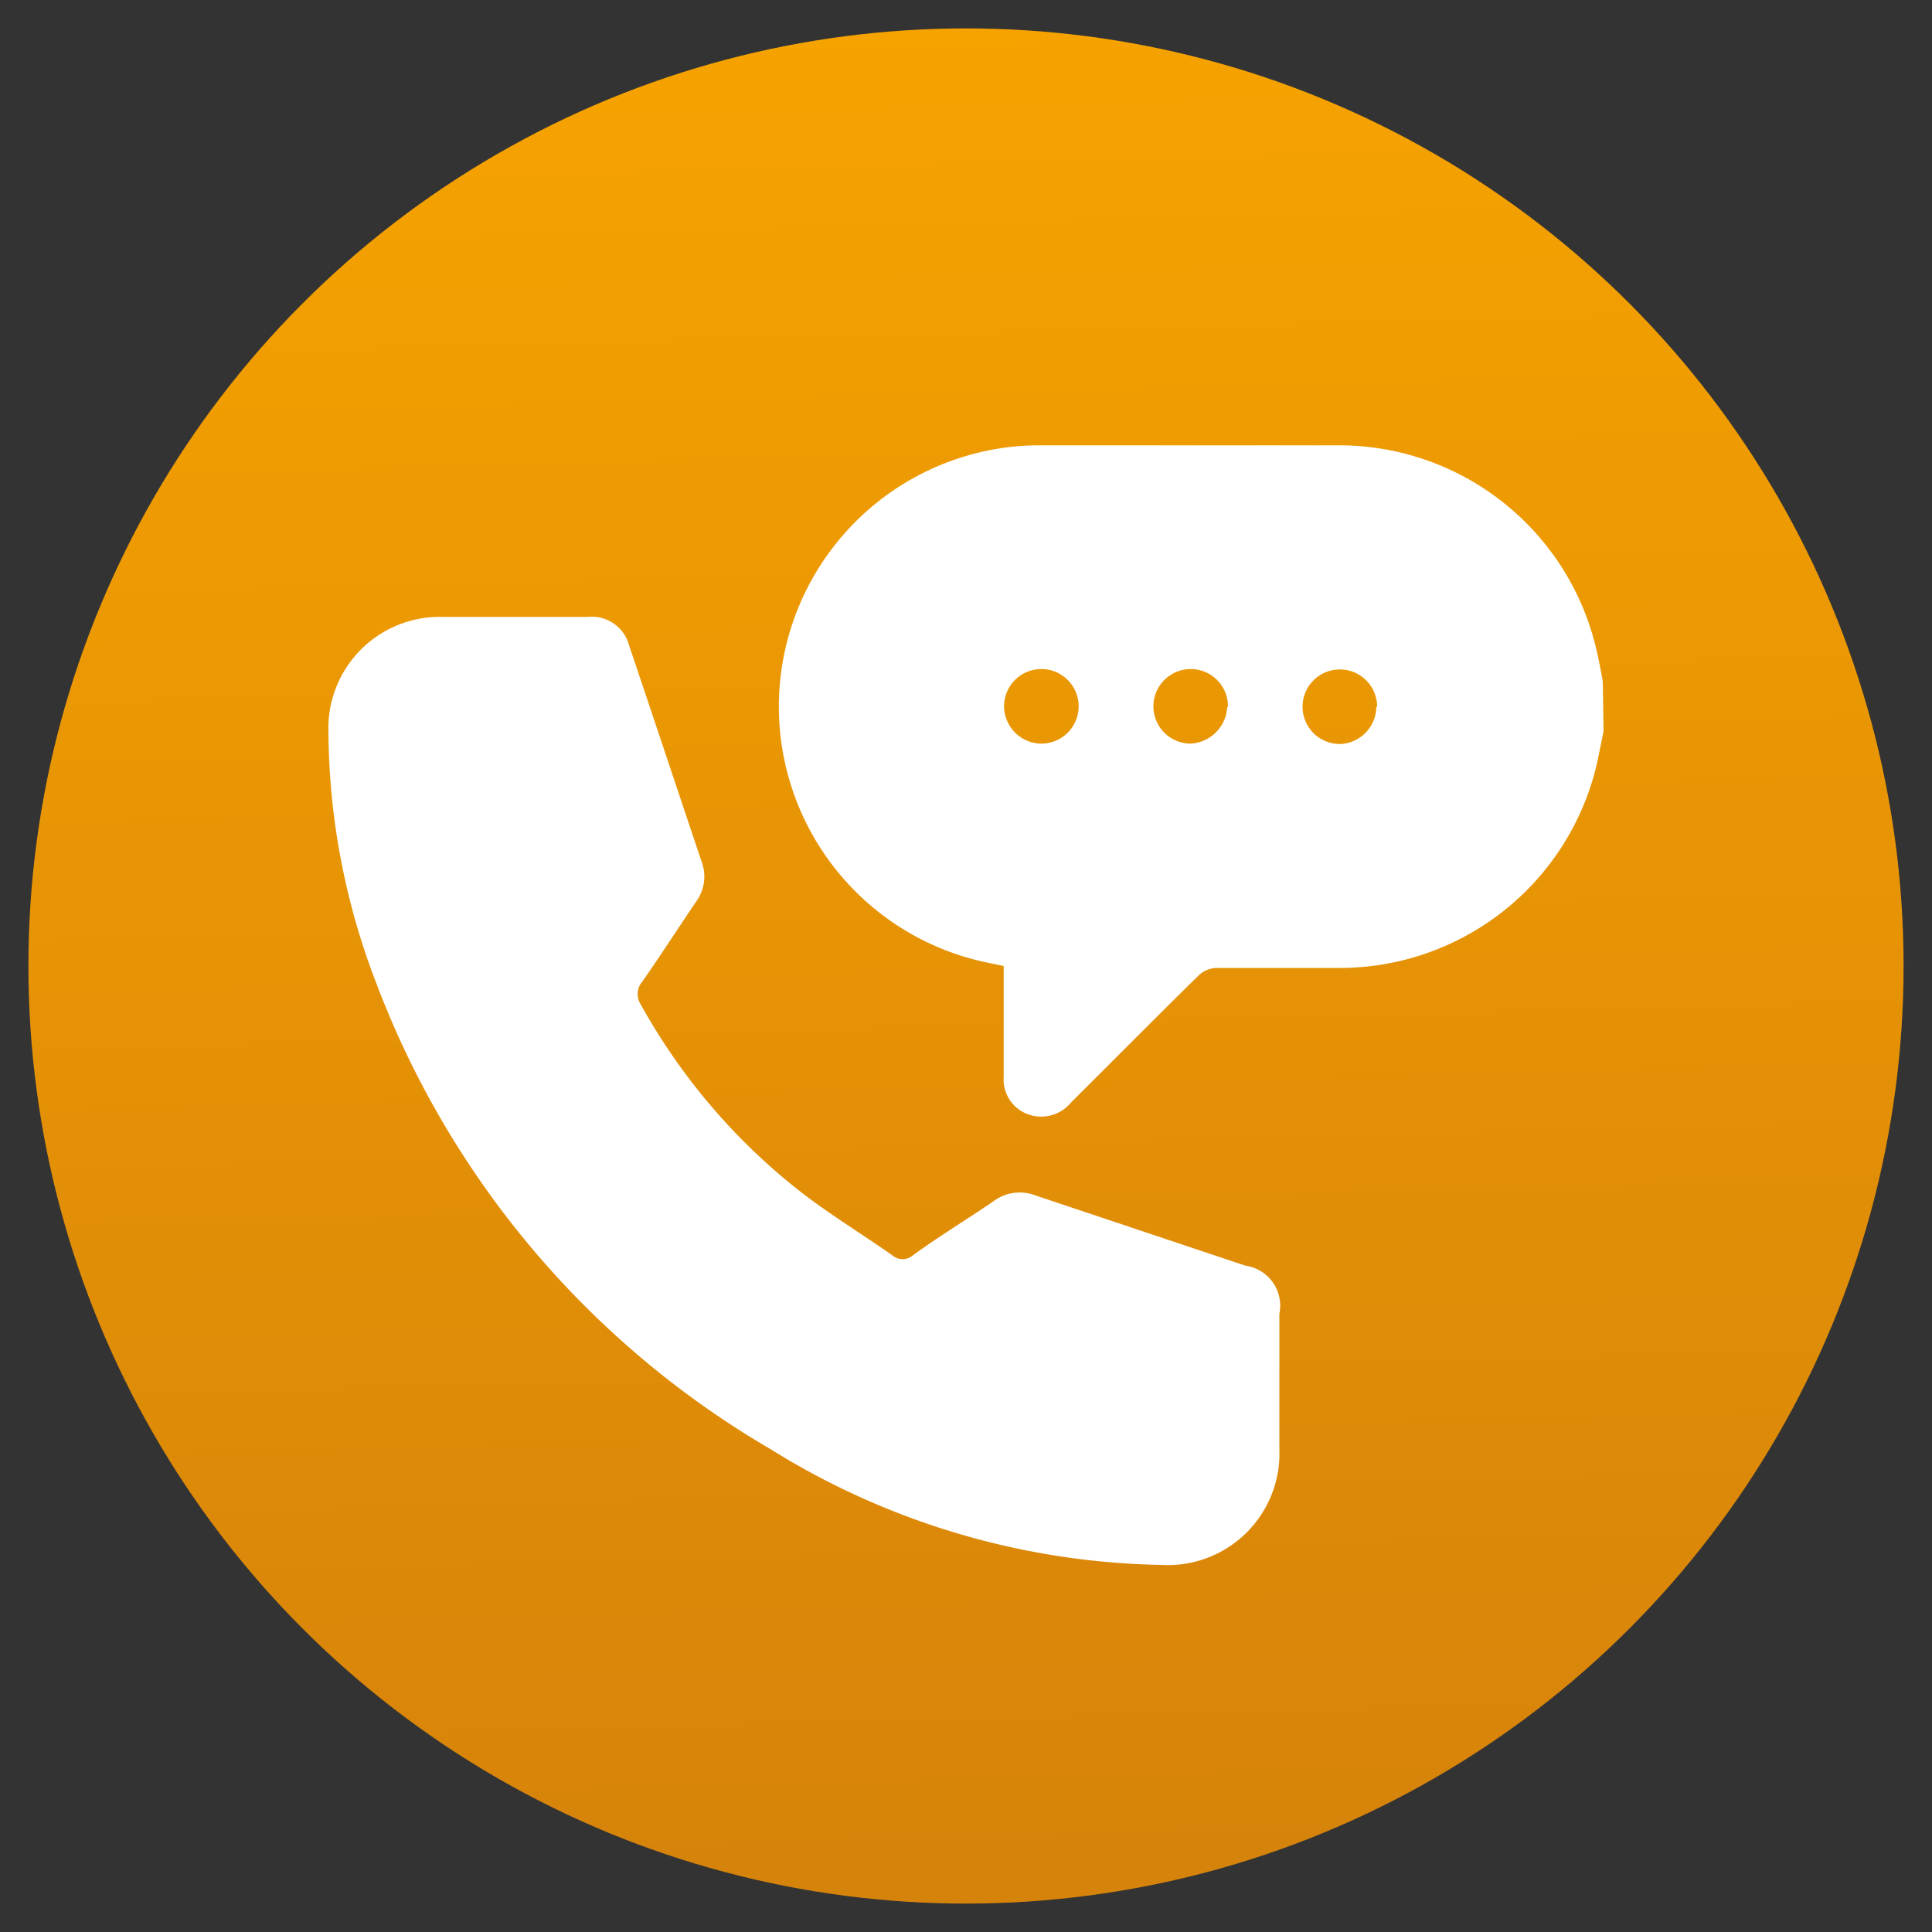
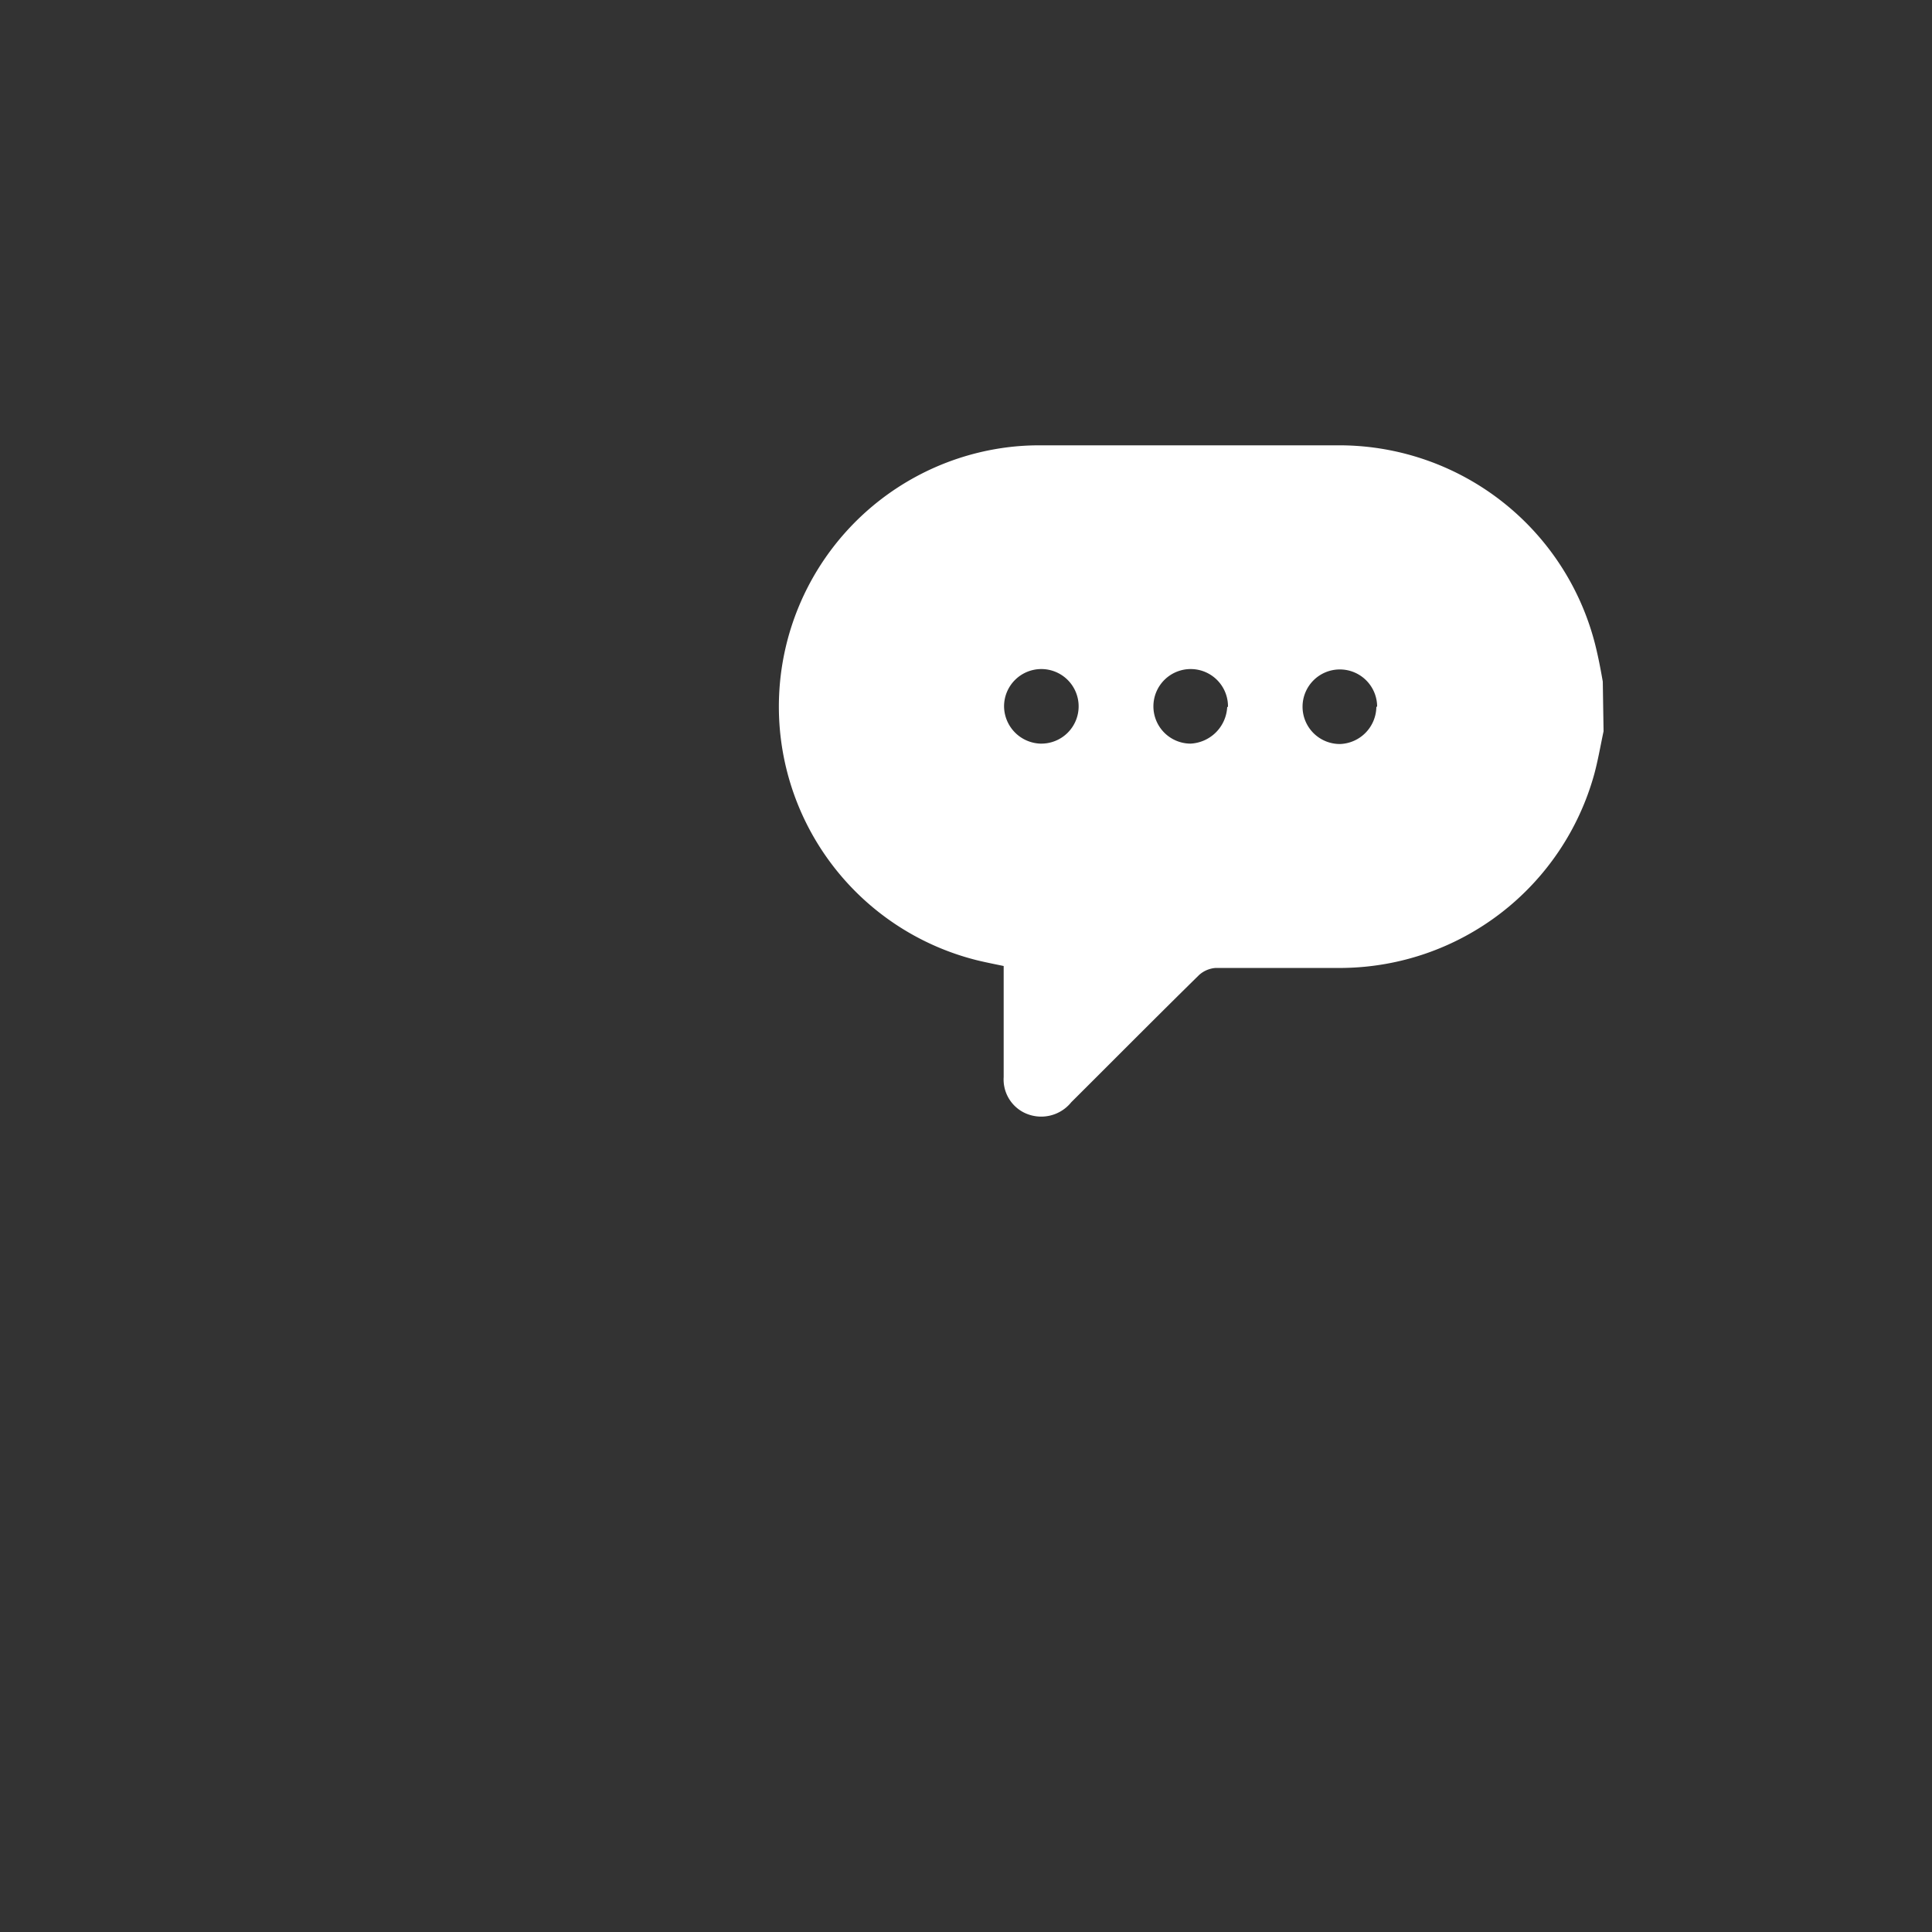
<svg xmlns="http://www.w3.org/2000/svg" id="Layer_1" data-name="Layer 1" viewBox="0 0 100 100">
  <rect x="0" y="0" width="100" height="100" fill="#333333" stroke="none" />
  <defs>
    <style>.cls-1{fill:url(#linear-gradient);}.cls-2{fill:#fff;}</style>
    <linearGradient id="linear-gradient" x1="48.65" y1="-2.04" x2="51.21" y2="96.52" gradientUnits="userSpaceOnUse">
      <stop offset="0" stop-color="#f7a400" />
      <stop offset="1" stop-color="#d6830b" />
    </linearGradient>
  </defs>
-   <circle class="cls-1" cx="50" cy="50" r="48.53" />
  <path class="cls-2" d="M83,37.85c-.16.75-.29,1.52-.49,2.25a13.67,13.67,0,0,1-13,10c-2.19,0-4.38,0-6.57,0a1.43,1.43,0,0,0-.88.37c-2.22,2.18-4.41,4.39-6.61,6.58a2,2,0,0,1-2.5.51,1.92,1.92,0,0,1-1-1.81V50c-.48-.1-.94-.19-1.39-.3A13.53,13.53,0,0,1,51.8,23.2a13.1,13.1,0,0,1,2-.15c5.2,0,10.39,0,15.58,0A13.67,13.67,0,0,1,82.65,33.71c.12.52.21,1,.31,1.57Zm-29.11.64a1.93,1.93,0,1,0-1.92-1.92A1.95,1.95,0,0,0,53.85,38.49Zm9.67-1.9a1.93,1.93,0,1,0-1.94,1.9A2,2,0,0,0,63.52,36.59Zm7.72,0a1.93,1.93,0,1,0-1.91,1.92A1.95,1.95,0,0,0,71.24,36.57Z" />
-   <path class="cls-2" d="M26.58,31.93h3.86a2,2,0,0,1,2.13,1.5c1.26,3.73,2.5,7.47,3.76,11.21a2.18,2.18,0,0,1-.28,2c-.94,1.38-1.84,2.79-2.8,4.16a1,1,0,0,0-.08,1.2,31.94,31.94,0,0,0,7.71,9.24c1.66,1.37,3.53,2.49,5.3,3.73a.82.82,0,0,0,1.08,0c1.37-1,2.79-1.85,4.17-2.8a2.27,2.27,0,0,1,2.18-.29l10.85,3.63A2.09,2.09,0,0,1,66.22,68c0,2.33,0,4.67,0,7a5.78,5.78,0,0,1-6.11,6A39.55,39.55,0,0,1,39.87,75,47.28,47.28,0,0,1,19.45,50.82,36.65,36.65,0,0,1,17,37.93a5.77,5.77,0,0,1,5.93-6Z" />
</svg>